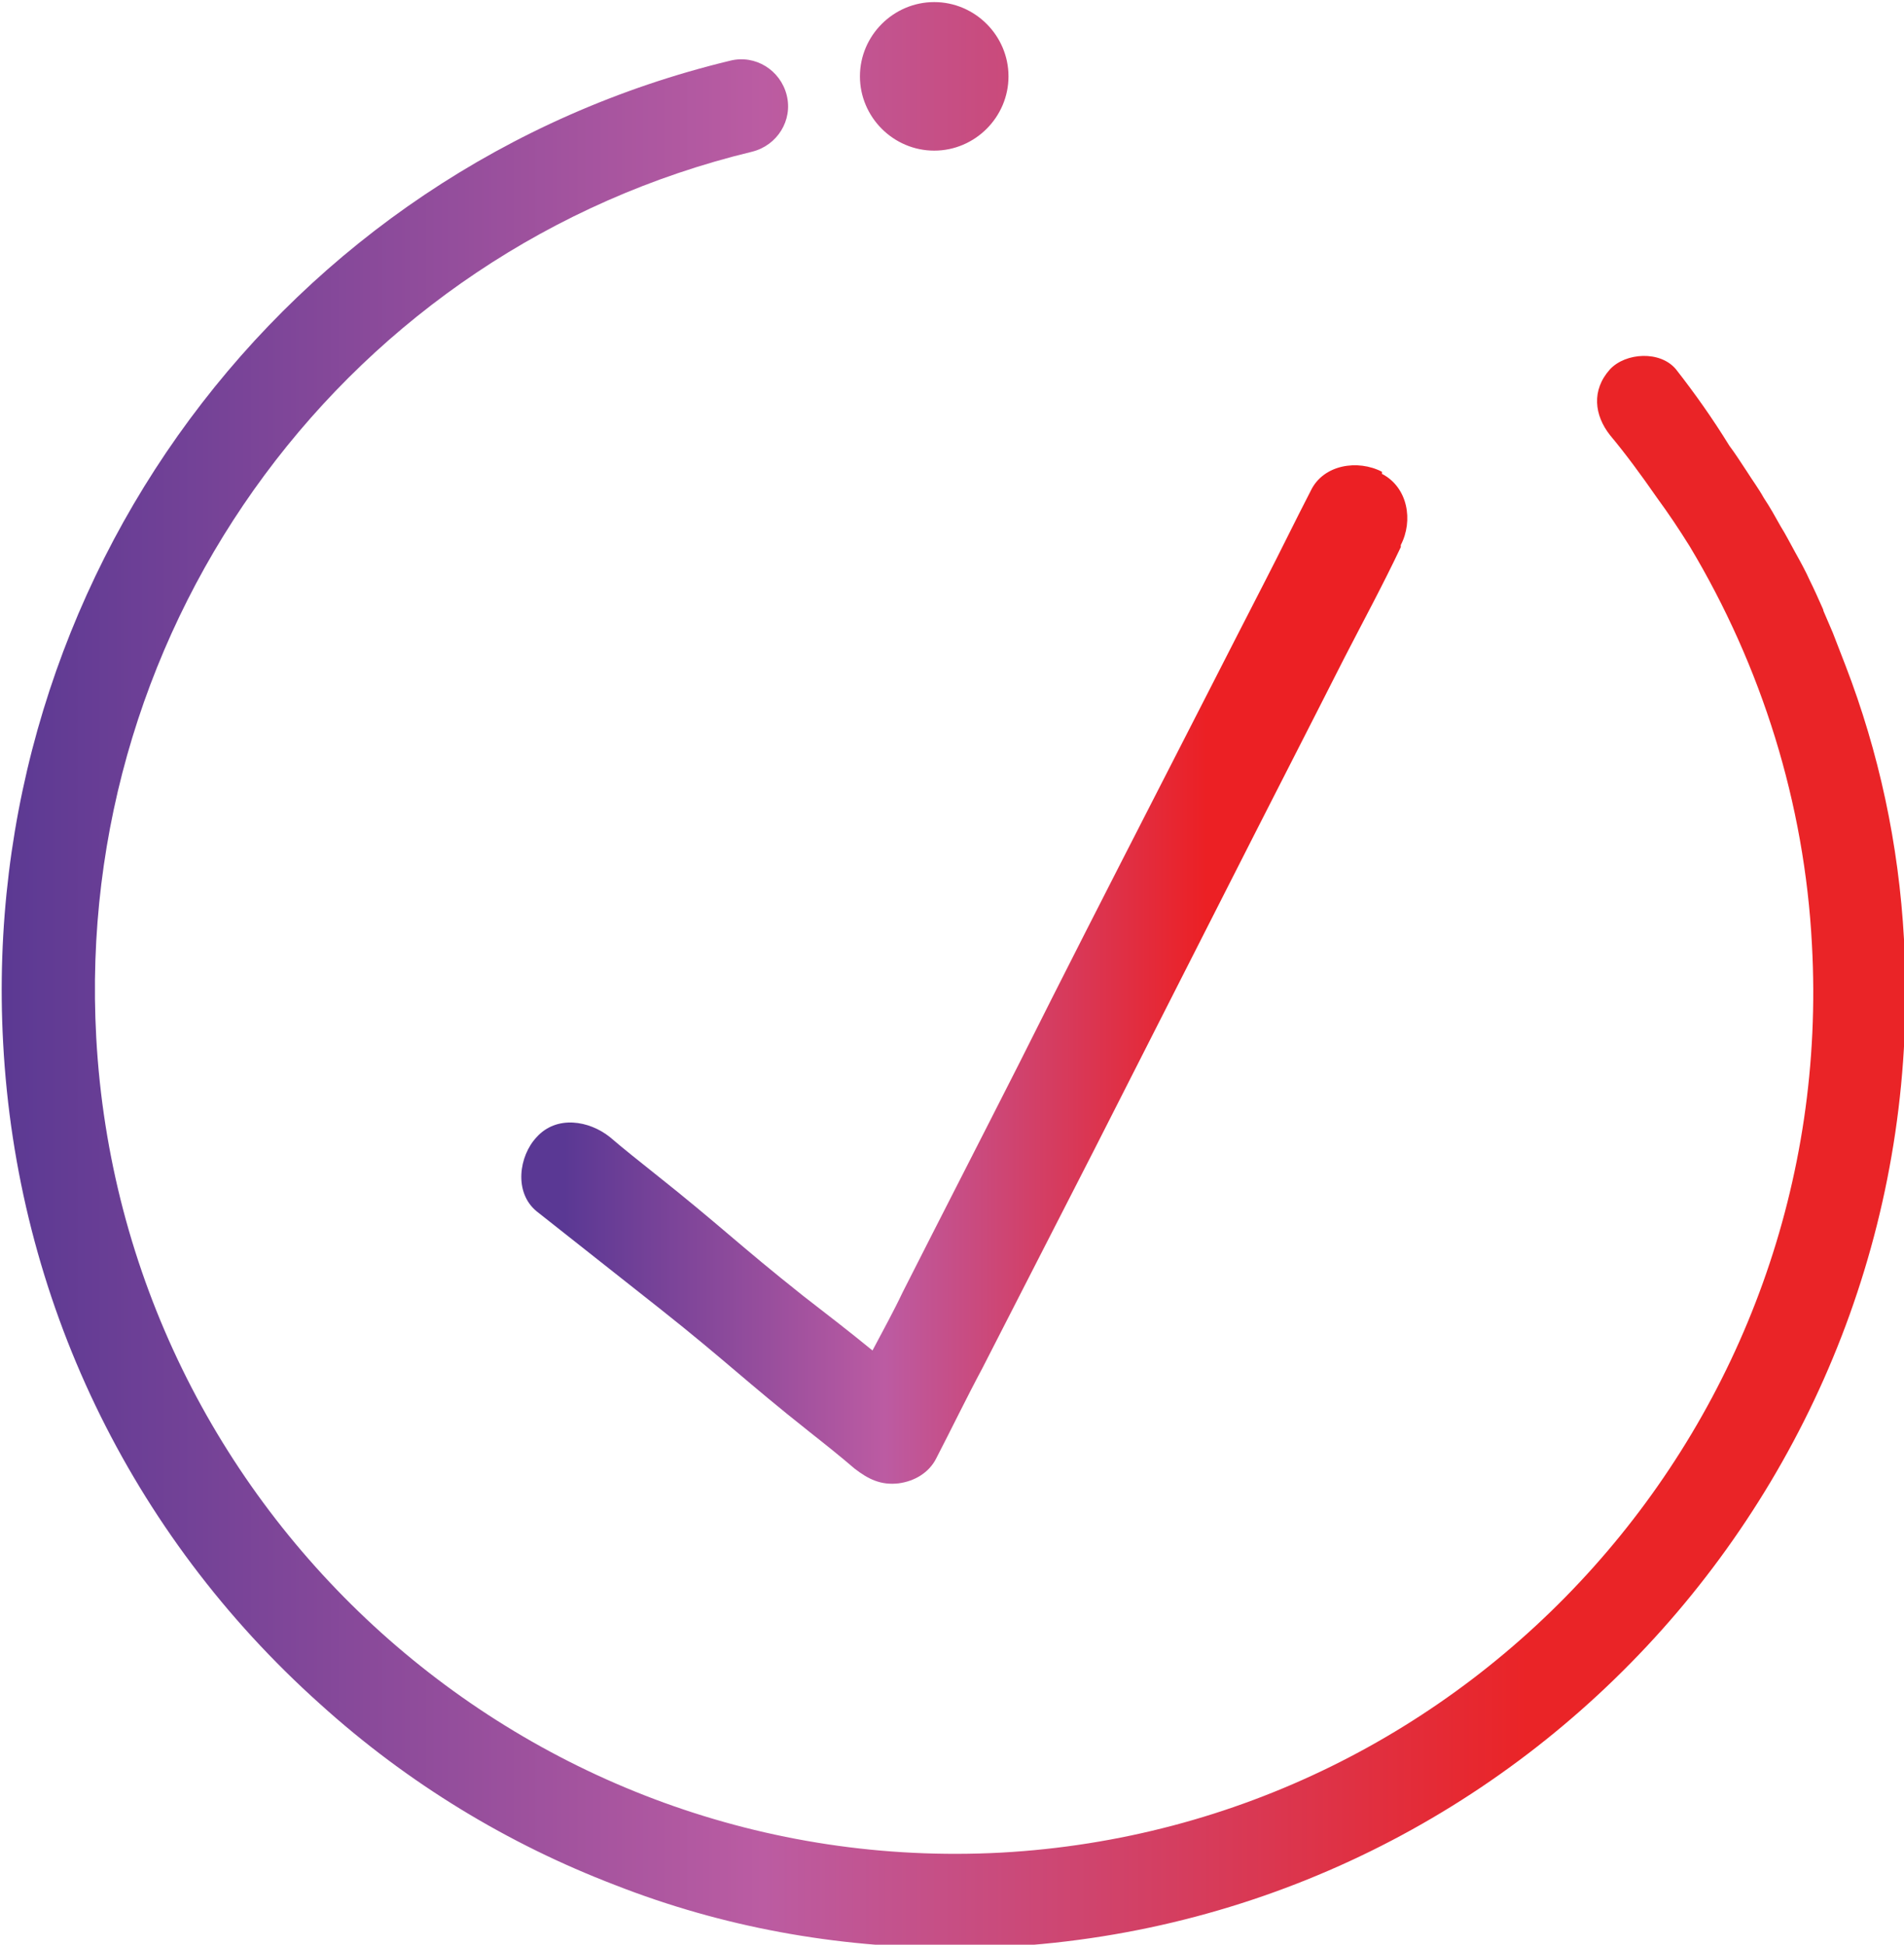
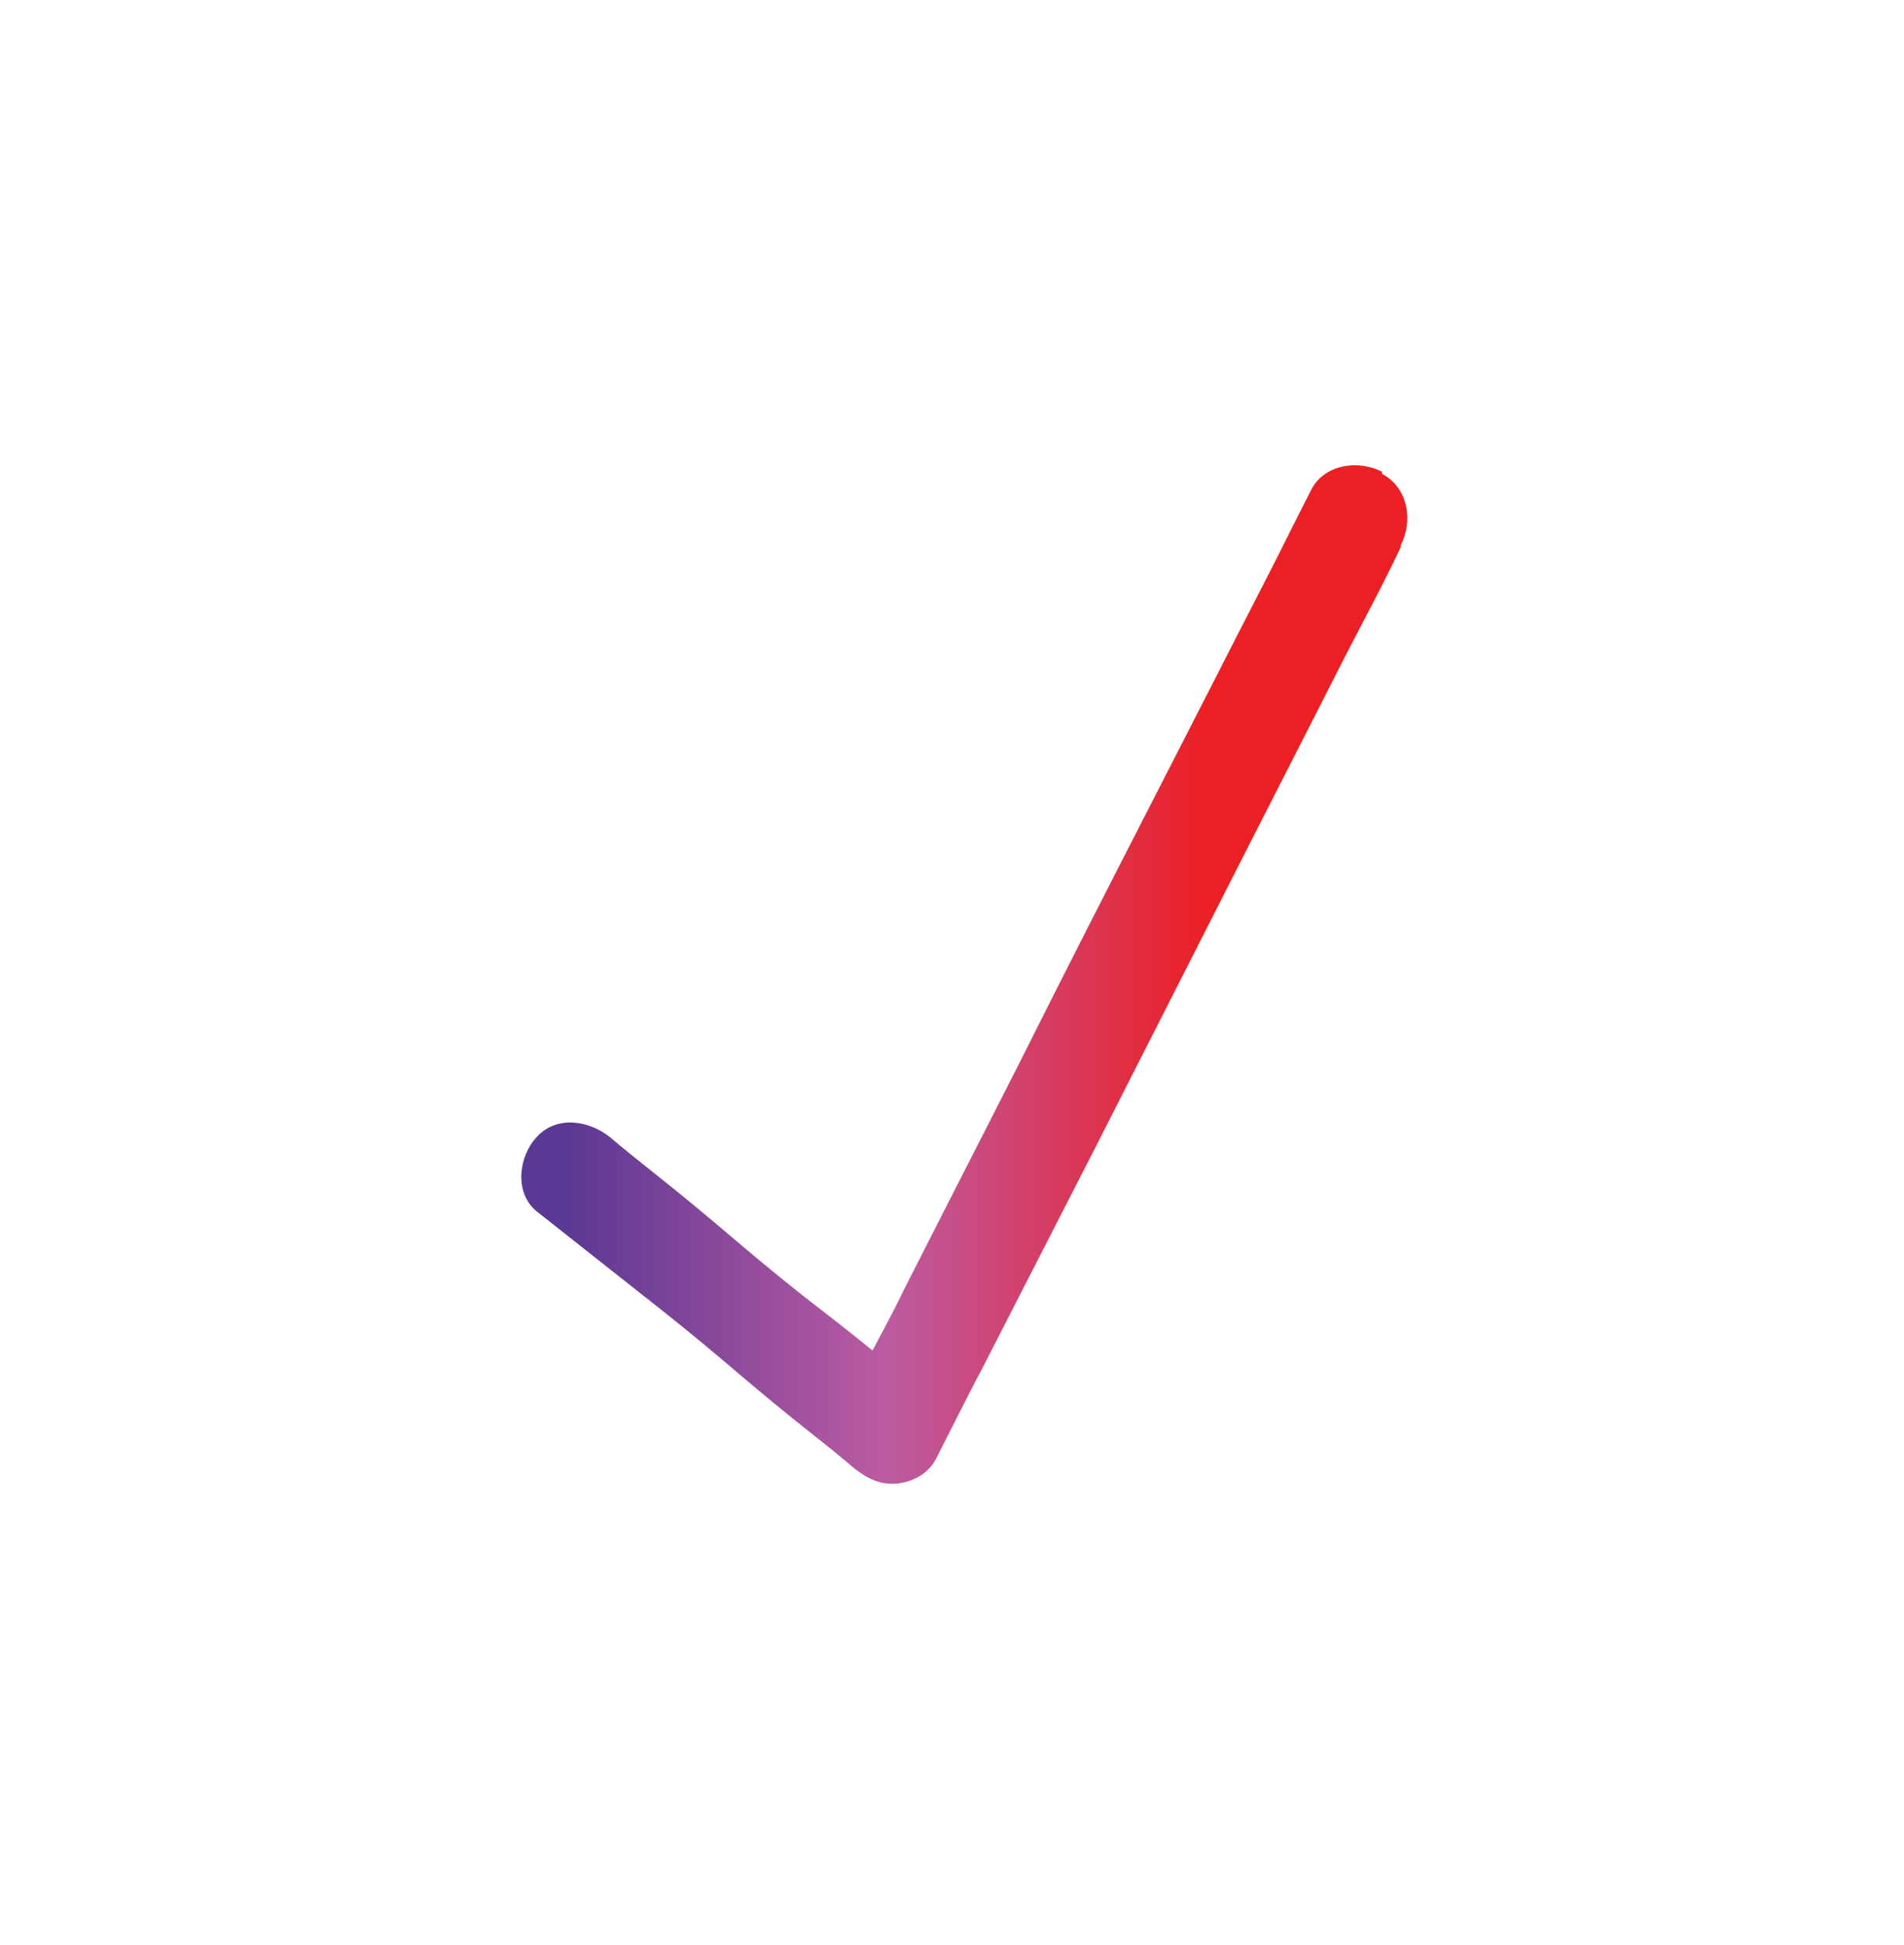
<svg xmlns="http://www.w3.org/2000/svg" id="Layer_1" version="1.1" viewBox="0 0 182 185.9">
  <defs>
    <style>
      .st0 {
        fill: url(#linear-gradient1);
      }

      .st1 {
        fill: url(#linear-gradient);
      }
    </style>
    <linearGradient id="linear-gradient" x1="53.9" y1="94.9" x2="130.7" y2="94.9" gradientTransform="translate(0 188) scale(1 -1)" gradientUnits="userSpaceOnUse">
      <stop offset="0" stop-color="#5a3894" />
      <stop offset=".4" stop-color="#bc5ba2" />
      <stop offset=".8" stop-color="#ec2024" />
    </linearGradient>
    <linearGradient id="linear-gradient1" x1=".1" y1="989.3" x2="182.3" y2="989.3" gradientTransform="translate(0 -896.1)" gradientUnits="userSpaceOnUse">
      <stop offset="0" stop-color="#5b3993" />
      <stop offset=".4" stop-color="#bb5ca2" />
      <stop offset=".8" stop-color="#ea2427" />
    </linearGradient>
  </defs>
-   <path class="st1" d="M132.1,45.1c-2.3-1.2-5.6-.7-6.8,1.8-1.5,2.9-2.9,5.8-4.4,8.7-3.6,7-7.1,13.9-10.7,20.9-4.3,8.4-8.6,16.8-12.8,25.2-3.7,7.3-7.4,14.5-11.1,21.8-.9,1.9-1.9,3.7-2.9,5.6-2.2-1.8-4.4-3.5-6.6-5.2-6.3-5-7.9-6.7-14.2-11.7-1.5-1.2-2.9-2.3-4.3-3.5-2-1.6-5.1-2.1-7,0-1.7,1.8-2.2,5.3,0,7.1l11.9,9.4c6.3,5,7.9,6.7,14.2,11.7,1.4,1.1,2.9,2.3,4.3,3.5,1.3,1,2.5,1.6,4.2,1.4,1.5-.2,2.9-1,3.6-2.4,1.5-2.9,2.9-5.8,4.4-8.6,3.6-7,7.1-13.9,10.7-20.9l12.8-25.2c3.7-7.3,7.4-14.5,11.1-21.8,1.8-3.5,3.7-7,5.4-10.6,0,0,0,0,0-.2,1.2-2.3.7-5.5-1.8-6.8h0Z" />
-   <path class="st0" d="M96.2,186.1c-1.7.1-3.4.1-5.1.1-11.2,0-22.1-2-32.3-6-10.2-3.9-19.8-9.7-28.2-17.3C12.4,146.6,1.6,124.1.3,99.7-2.1,55.6,27.1,16.1,69.8,5.8c2.4-.6,4.8.9,5.4,3.3s-.9,4.8-3.3,5.4C33.4,23.8,7,59.4,9.2,99.2c2.5,45.4,41.3,80.3,86.5,77.9,45.2-2.5,80-41.4,77.5-86.8-.7-13.5-4.8-26.6-11.7-38.1h0c-1-1.6-2-3.1-3.1-4.6-1.6-2.3-3-4.2-4.5-6-1.5-1.9-1.8-4.3,0-6.3,1.5-1.6,4.8-1.8,6.3,0,1.8,2.3,3.5,4.7,5.1,7.3h0c.6.8,1.1,1.6,1.7,2.5.5.8,1.1,1.6,1.6,2.5.6.9,1.1,1.8,1.6,2.7.5.8.9,1.6,1.4,2.5s1,1.8,1.4,2.7c.4.8.8,1.7,1.2,2.6,0,0,.1.2.1.3.3.7.6,1.4.9,2.1.4,1,.8,2.1,1.2,3.1,3.2,8.3,5.1,17.1,5.6,26.2,2.8,50.3-35.8,93.5-85.9,96.3,0,0,0,0,0,0ZM89.3,14.4c3.9,0,7.1-3.2,7.1-7.1S93.2.2,89.3.2s-7.1,3.2-7.1,7.1,3.2,7.1,7.1,7.1Z" />
+   <path class="st1" d="M132.1,45.1c-2.3-1.2-5.6-.7-6.8,1.8-1.5,2.9-2.9,5.8-4.4,8.7-3.6,7-7.1,13.9-10.7,20.9-4.3,8.4-8.6,16.8-12.8,25.2-3.7,7.3-7.4,14.5-11.1,21.8-.9,1.9-1.9,3.7-2.9,5.6-2.2-1.8-4.4-3.5-6.6-5.2-6.3-5-7.9-6.7-14.2-11.7-1.5-1.2-2.9-2.3-4.3-3.5-2-1.6-5.1-2.1-7,0-1.7,1.8-2.2,5.3,0,7.1l11.9,9.4c6.3,5,7.9,6.7,14.2,11.7,1.4,1.1,2.9,2.3,4.3,3.5,1.3,1,2.5,1.6,4.2,1.4,1.5-.2,2.9-1,3.6-2.4,1.5-2.9,2.9-5.8,4.4-8.6,3.6-7,7.1-13.9,10.7-20.9l12.8-25.2c3.7-7.3,7.4-14.5,11.1-21.8,1.8-3.5,3.7-7,5.4-10.6,0,0,0,0,0-.2,1.2-2.3.7-5.5-1.8-6.8h0" />
</svg>